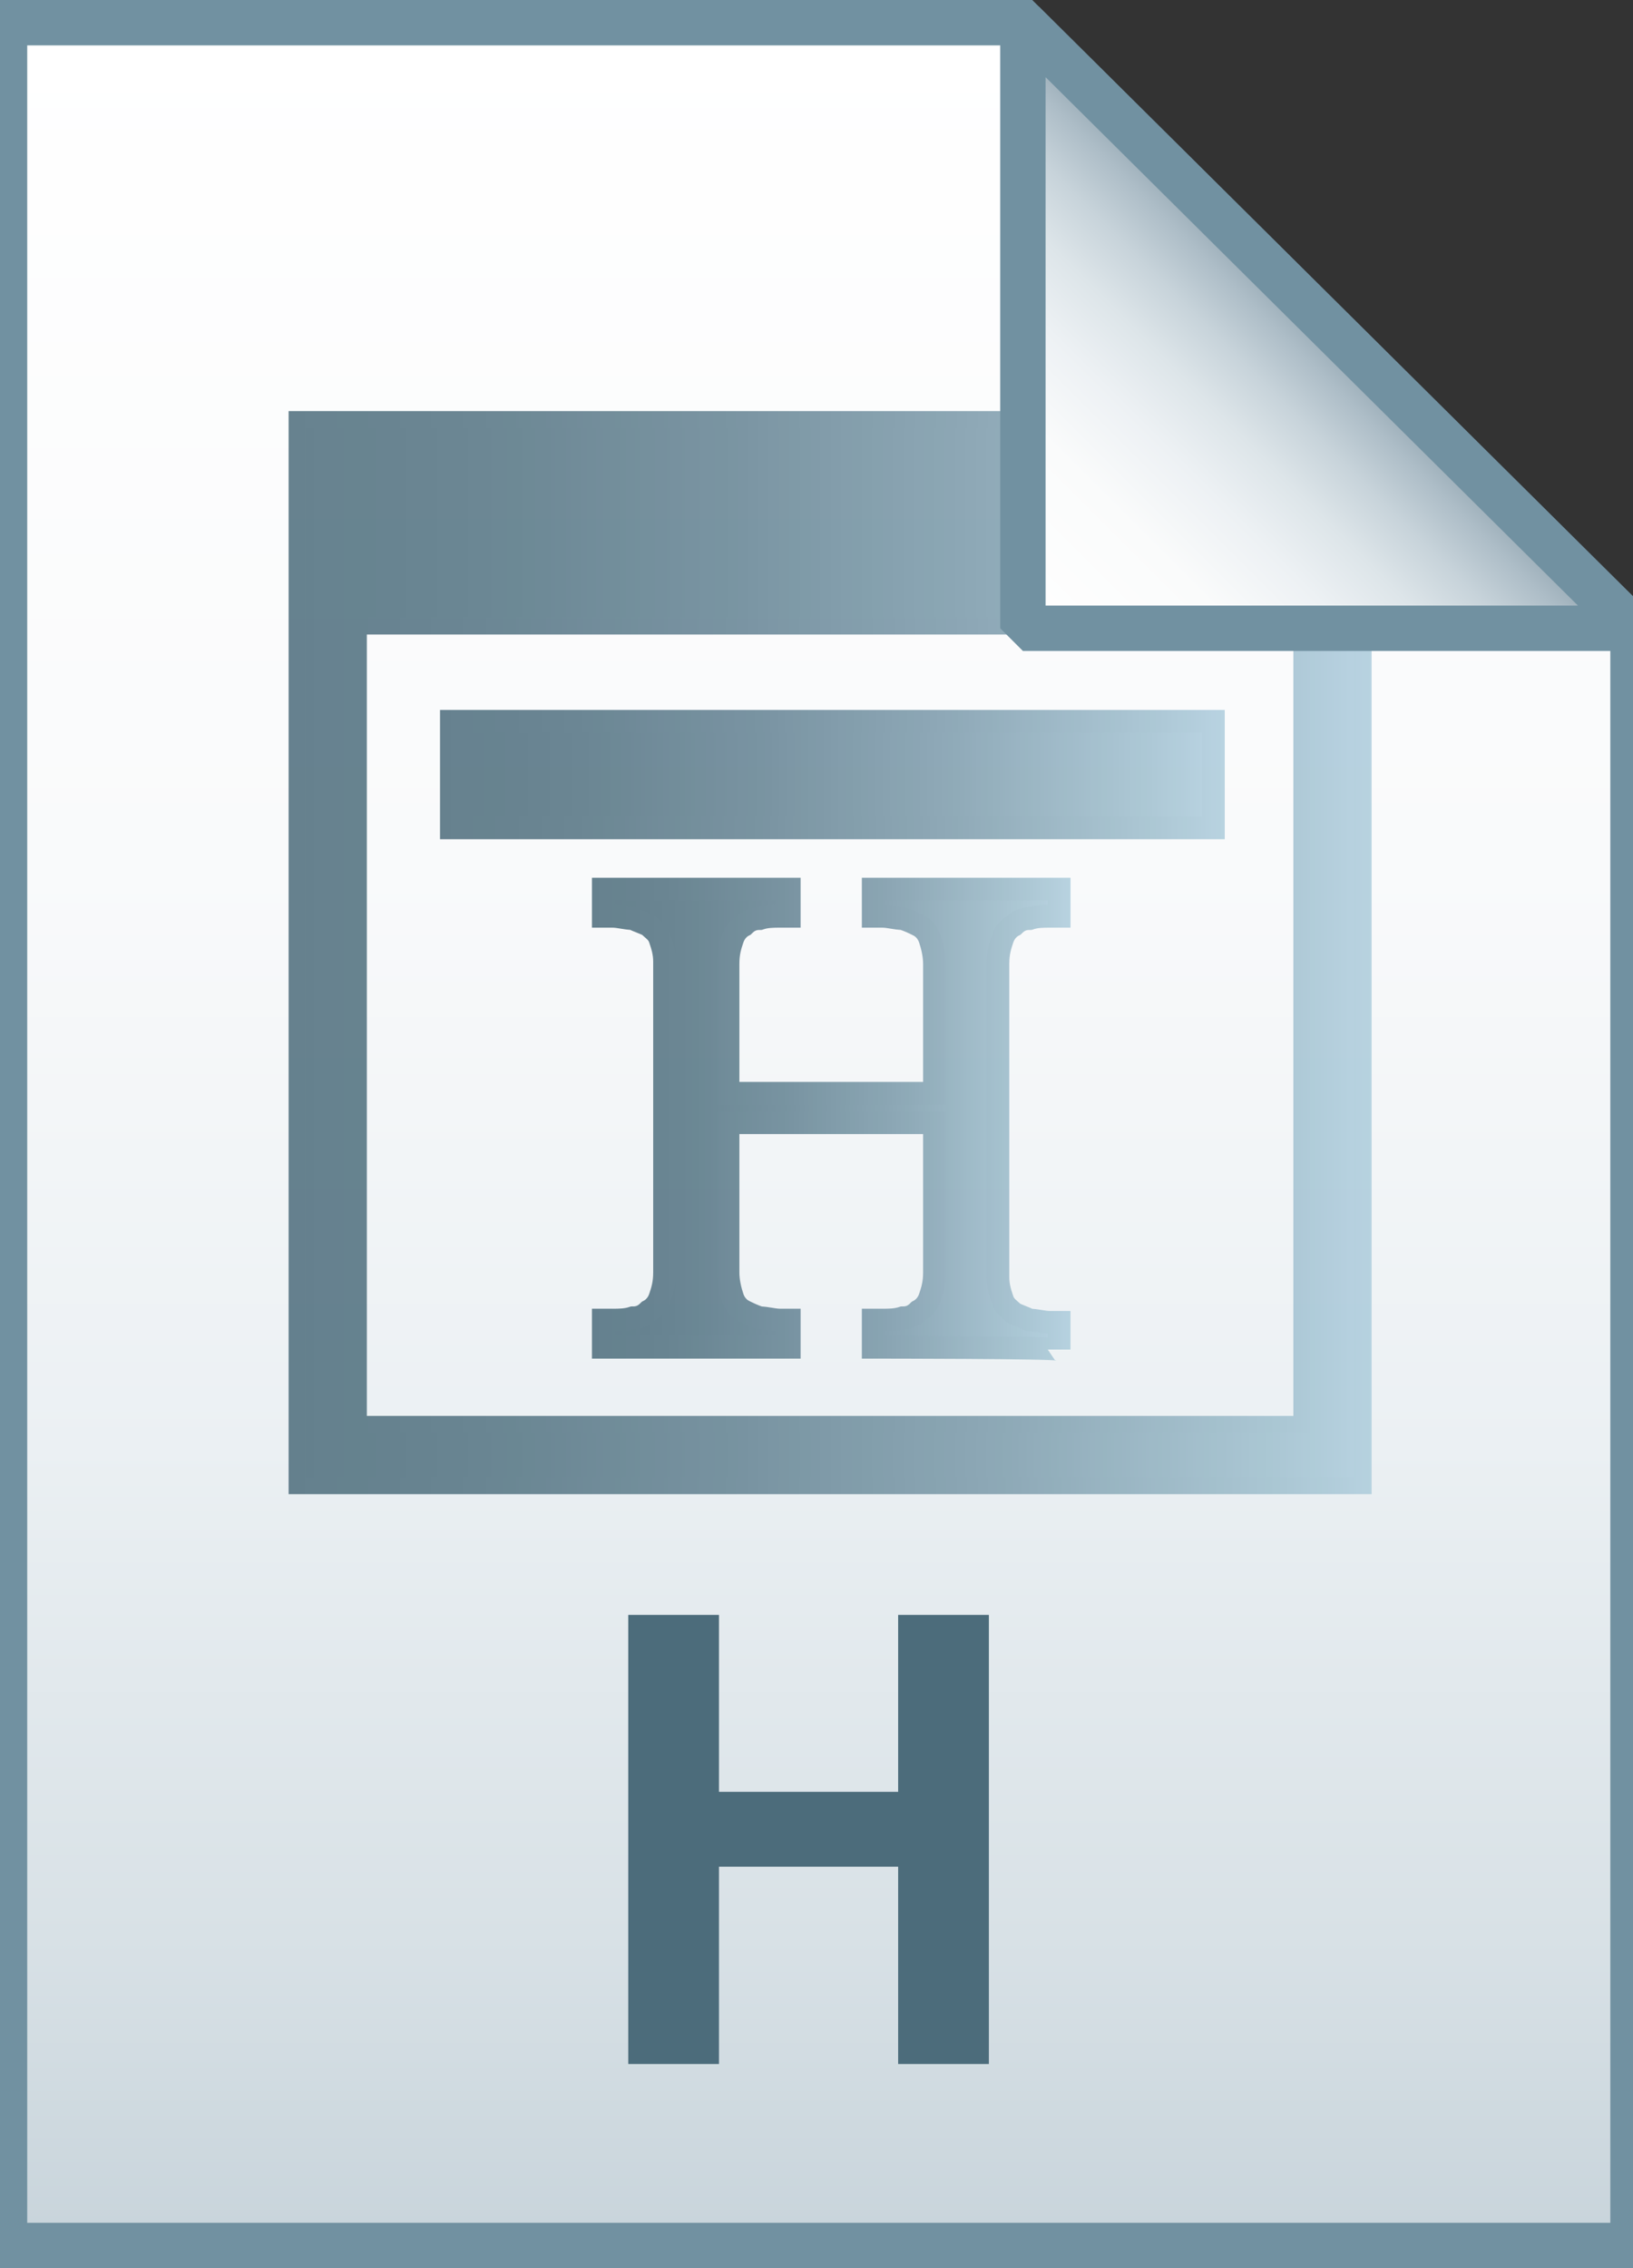
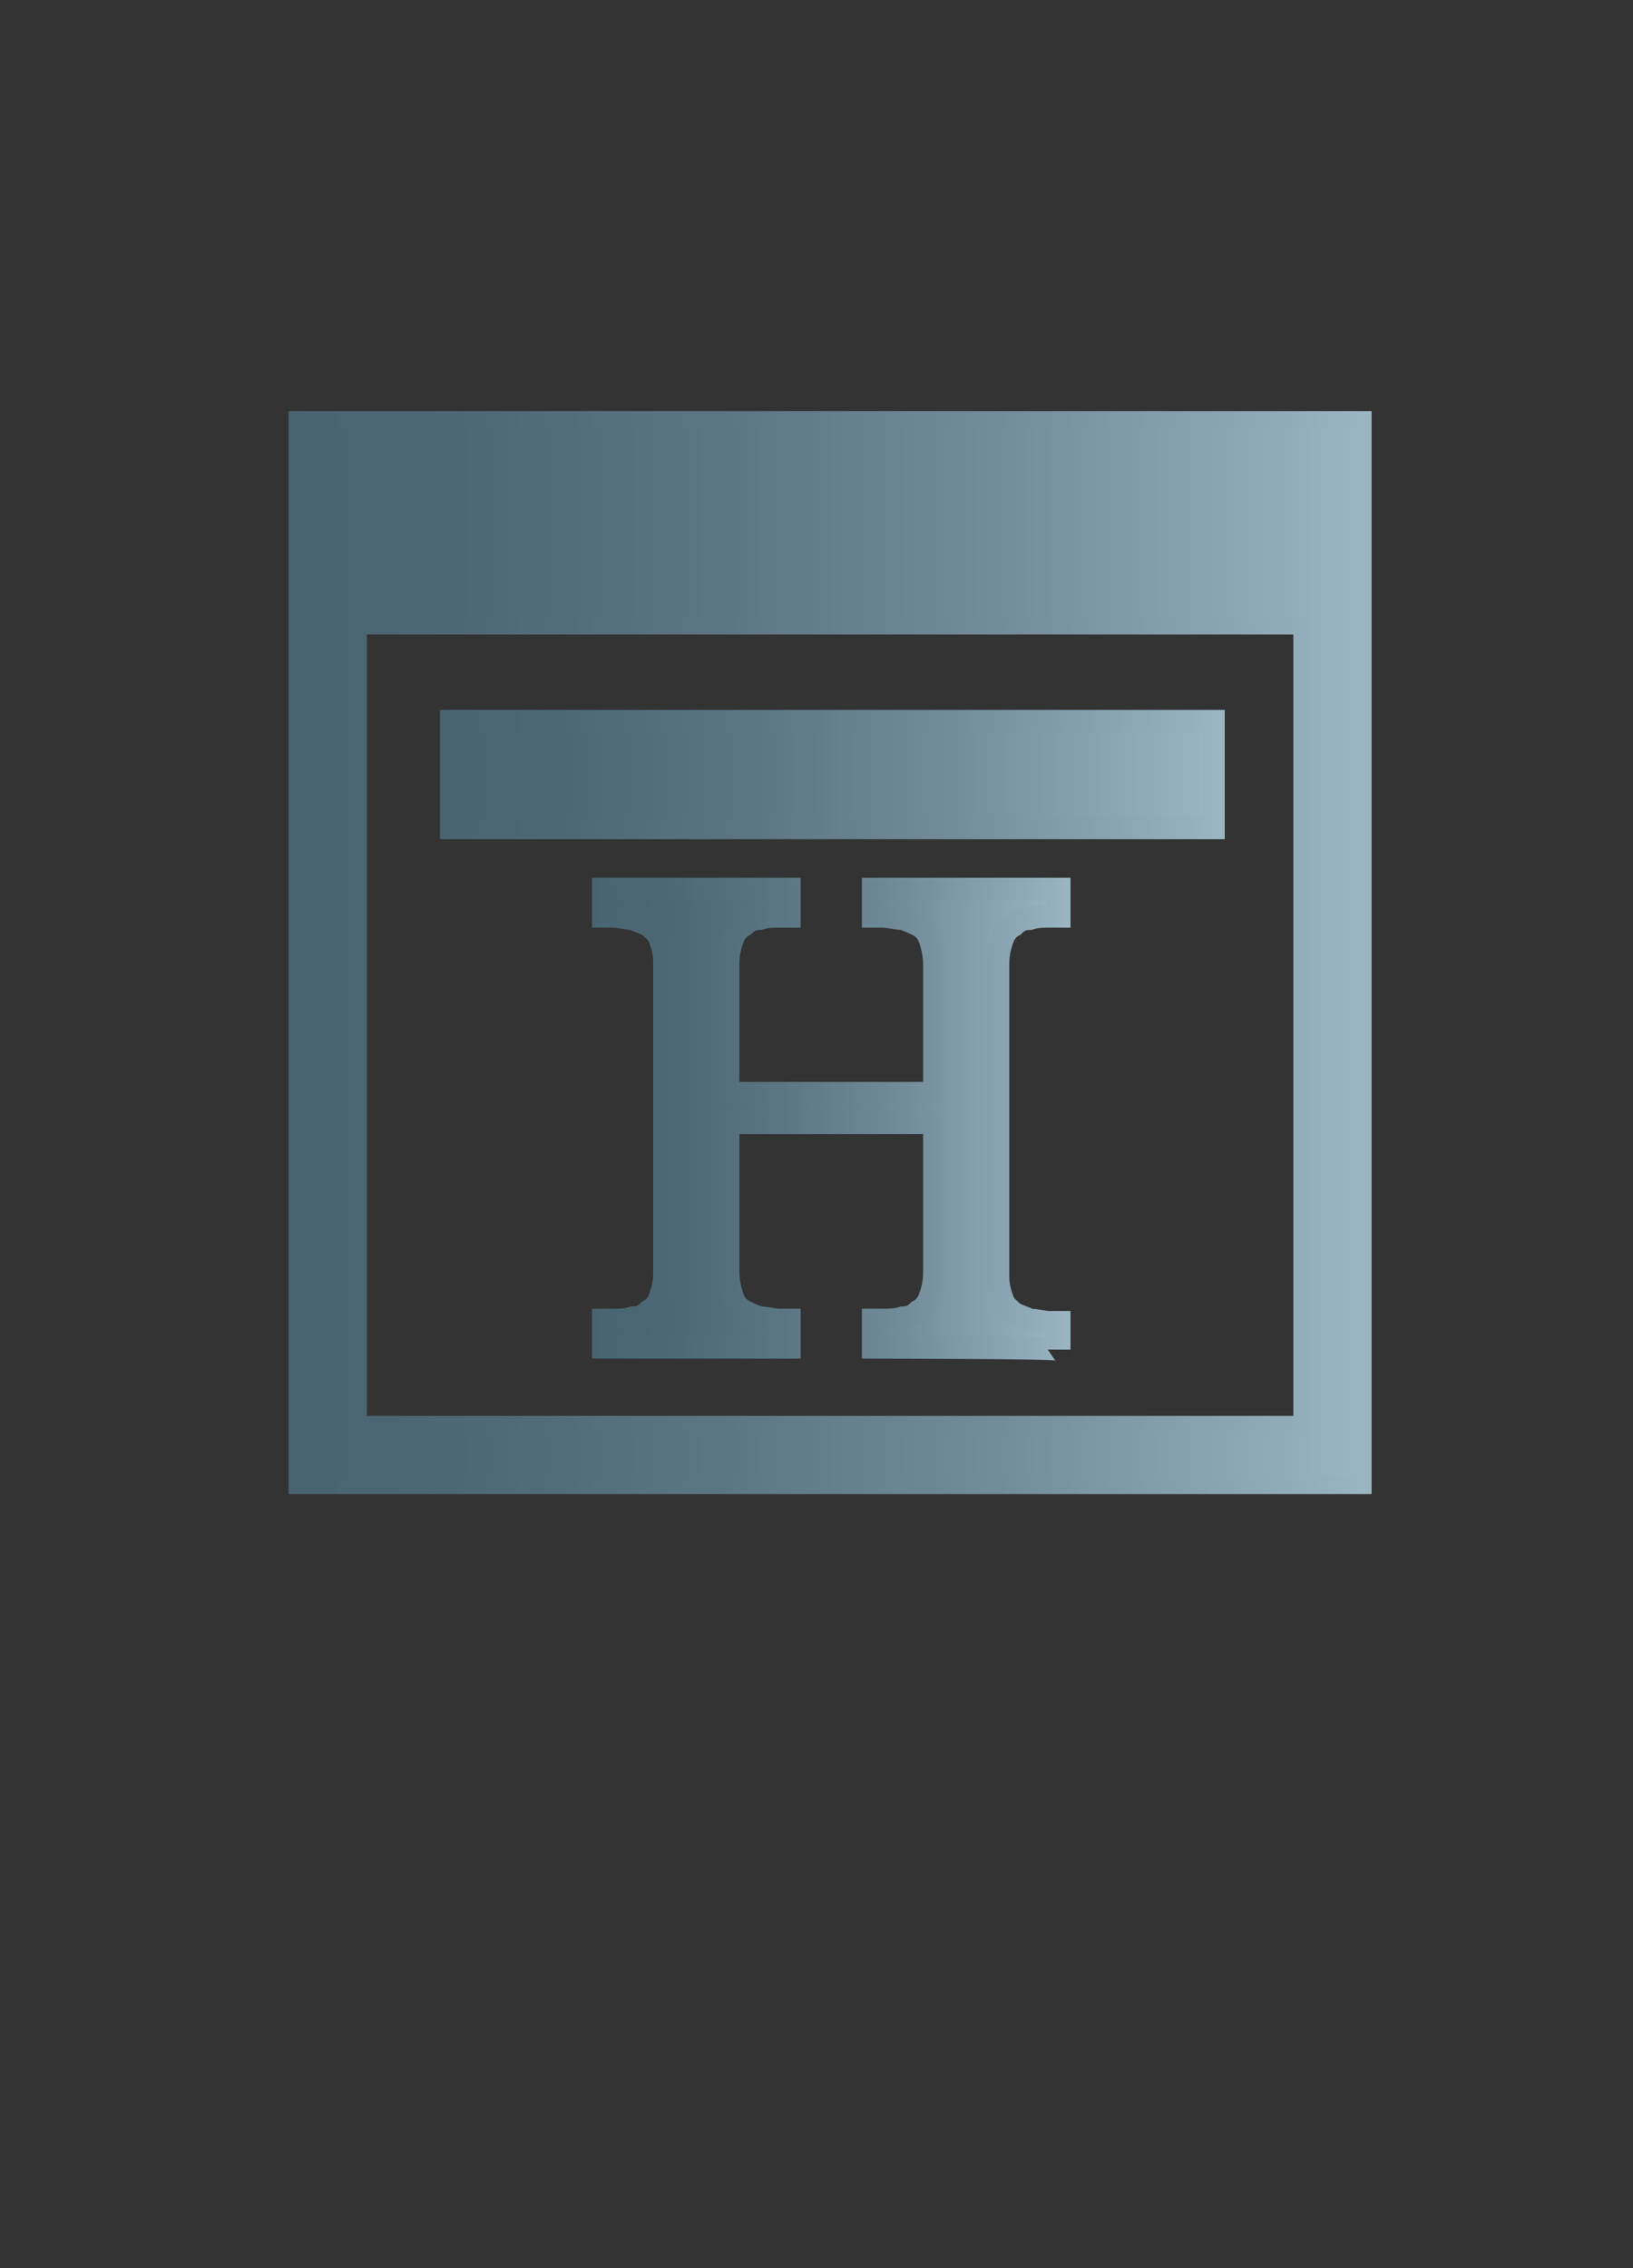
<svg xmlns="http://www.w3.org/2000/svg" viewBox="0 0 72 100">
  <rect x="0" y="0" width="72" height="100" fill="#333333" stroke="none" />
  <linearGradient id="a" gradientUnits="userSpaceOnUse" x1="36.108" y1="3.003" x2="36.108" y2="101.001" gradientTransform="matrix(1 0 0 -1 0 102)">
    <stop offset="0" stop-color="#c8d4db" />
    <stop offset=".139" stop-color="#d8e1e6" />
    <stop offset=".359" stop-color="#ebf0f3" />
    <stop offset=".617" stop-color="#f9fafb" />
    <stop offset="1" stop-color="#fff" />
  </linearGradient>
-   <path d="M45.1 1L72 27.7V99H.2V1h44.9z" fill="url(#a)" />
-   <path d="M45.1 1L72 27.7V99H.2V1h44.9z" stroke="#7191a1" stroke-width="2" fill="none" />
-   <path d="M27.7 91.1V71.2h4V79h7.9v-7.8h4V91h-4v-8.7h-7.9V91h-4z" fill="#4c6c7b" />
  <g opacity=".85">
    <linearGradient id="b" gradientUnits="userSpaceOnUse" x1="60.15" y1="42" x2="13.15" y2="42">
      <stop offset="0" stop-color="#adccdc" />
      <stop offset=".082" stop-color="#a0c0cf" />
      <stop offset=".35" stop-color="#7c9bab" />
      <stop offset=".602" stop-color="#628191" />
      <stop offset=".826" stop-color="#527281" />
      <stop offset="1" stop-color="#4c6c7b" />
    </linearGradient>
    <linearGradient id="c" gradientUnits="userSpaceOnUse" x1="60.525" y1="42" x2="12.775" y2="42">
      <stop offset="0" stop-color="#adccdc" />
      <stop offset=".082" stop-color="#a0c0cf" />
      <stop offset=".35" stop-color="#7c9bab" />
      <stop offset=".602" stop-color="#628191" />
      <stop offset=".826" stop-color="#527281" />
      <stop offset="1" stop-color="#4c6c7b" />
    </linearGradient>
    <path d="M60.1 18.5h-47v47h47v-47zm-2.6 44.3H15.8V27.6h41.6v35.2z" fill="url(#b)" stroke="url(#c)" stroke-width=".75" stroke-miterlimit="10" />
    <linearGradient id="d" gradientUnits="userSpaceOnUse" x1="53.436" y1="34.128" x2="19.864" y2="34.128">
      <stop offset="0" stop-color="#adccdc" />
      <stop offset=".082" stop-color="#a0c0cf" />
      <stop offset=".35" stop-color="#7c9bab" />
      <stop offset=".602" stop-color="#628191" />
      <stop offset=".826" stop-color="#527281" />
      <stop offset="1" stop-color="#4c6c7b" />
    </linearGradient>
    <linearGradient id="e" gradientUnits="userSpaceOnUse" x1="53.936" y1="34.128" x2="19.364" y2="34.128">
      <stop offset="0" stop-color="#adccdc" />
      <stop offset=".082" stop-color="#a0c0cf" />
      <stop offset=".35" stop-color="#7c9bab" />
      <stop offset=".602" stop-color="#628191" />
      <stop offset=".826" stop-color="#527281" />
      <stop offset="1" stop-color="#4c6c7b" />
    </linearGradient>
    <path fill="url(#d)" stroke="url(#e)" stroke-miterlimit="10" d="M19.9 31.8h33.6v4.7H19.9z" />
    <linearGradient id="f" gradientUnits="userSpaceOnUse" x1="46.721" y1="49.386" x2="26.579" y2="49.386">
      <stop offset="0" stop-color="#adccdc" />
      <stop offset=".082" stop-color="#a0c0cf" />
      <stop offset=".35" stop-color="#7c9bab" />
      <stop offset=".602" stop-color="#628191" />
      <stop offset=".826" stop-color="#527281" />
      <stop offset="1" stop-color="#4c6c7b" />
    </linearGradient>
    <linearGradient id="g" gradientUnits="userSpaceOnUse" x1="47.221" y1="49.386" x2="26.079" y2="49.386">
      <stop offset="0" stop-color="#adccdc" />
      <stop offset=".082" stop-color="#a0c0cf" />
      <stop offset=".35" stop-color="#7c9bab" />
      <stop offset=".602" stop-color="#628191" />
      <stop offset=".826" stop-color="#527281" />
      <stop offset="1" stop-color="#4c6c7b" />
    </linearGradient>
    <path d="M38.5 59.4v-1.2h.4c.3 0 .6 0 .9-.1.3 0 .5-.1.7-.3.2-.1.4-.3.5-.6.1-.3.2-.6.2-1.1v-6.6h-9.1v6.6c0 .4.1.8.2 1.1.1.3.3.5.5.6.2.1.4.2.7.3.3 0 .6.1.9.1h.4v1.2h-8.2v-1.2h.4c.3 0 .6 0 .9-.1.3 0 .5-.1.7-.3.2-.1.4-.3.5-.6.1-.3.2-.6.2-1.1V42.4c0-.4-.1-.7-.2-1-.1-.3-.3-.4-.5-.6-.2-.1-.5-.2-.7-.3-.3 0-.6-.1-.9-.1h-.4v-1.2h8.2v1.2h-.4c-.3 0-.6 0-.9.1-.3 0-.5.1-.7.3-.2.1-.4.3-.5.6-.1.3-.2.6-.2 1.1v5.7h9.1v-5.7c0-.4-.1-.8-.2-1.1s-.3-.5-.5-.6c-.2-.1-.4-.2-.7-.3-.3 0-.6-.1-.9-.1h-.4v-1.2h8.2v1.2h-.4c-.3 0-.6 0-.9.1-.3 0-.5.1-.7.3-.2.1-.4.3-.5.6-.1.3-.2.6-.2 1.1v13.8c0 .4.1.7.2 1 .1.3.3.4.5.6.2.1.5.2.7.3.3 0 .6.1.9.1h.4v1.2c0-.1-8.2-.1-8.2-.1z" fill="url(#f)" stroke="url(#g)" stroke-miterlimit="10" />
  </g>
  <linearGradient id="h" gradientUnits="userSpaceOnUse" x1="45.122" y1="74.229" x2="58.575" y2="87.683" gradientTransform="matrix(1 0 0 -1 0 102)">
    <stop offset="0" stop-color="#fff" />
    <stop offset=".35" stop-color="#fafbfb" />
    <stop offset=".532" stop-color="#edf1f4" />
    <stop offset=".675" stop-color="#dde5e9" />
    <stop offset=".799" stop-color="#c7d3da" />
    <stop offset=".908" stop-color="#adbdc7" />
    <stop offset="1" stop-color="#92a5b0" />
  </linearGradient>
-   <path d="M45.1 1L72 27.7H45.1V1z" fill="url(#h)" />
-   <path d="M45.1 1L72 27.7H45.1V1z" stroke="#7191a1" stroke-width="2" stroke-linejoin="bevel" fill="none" />
</svg>